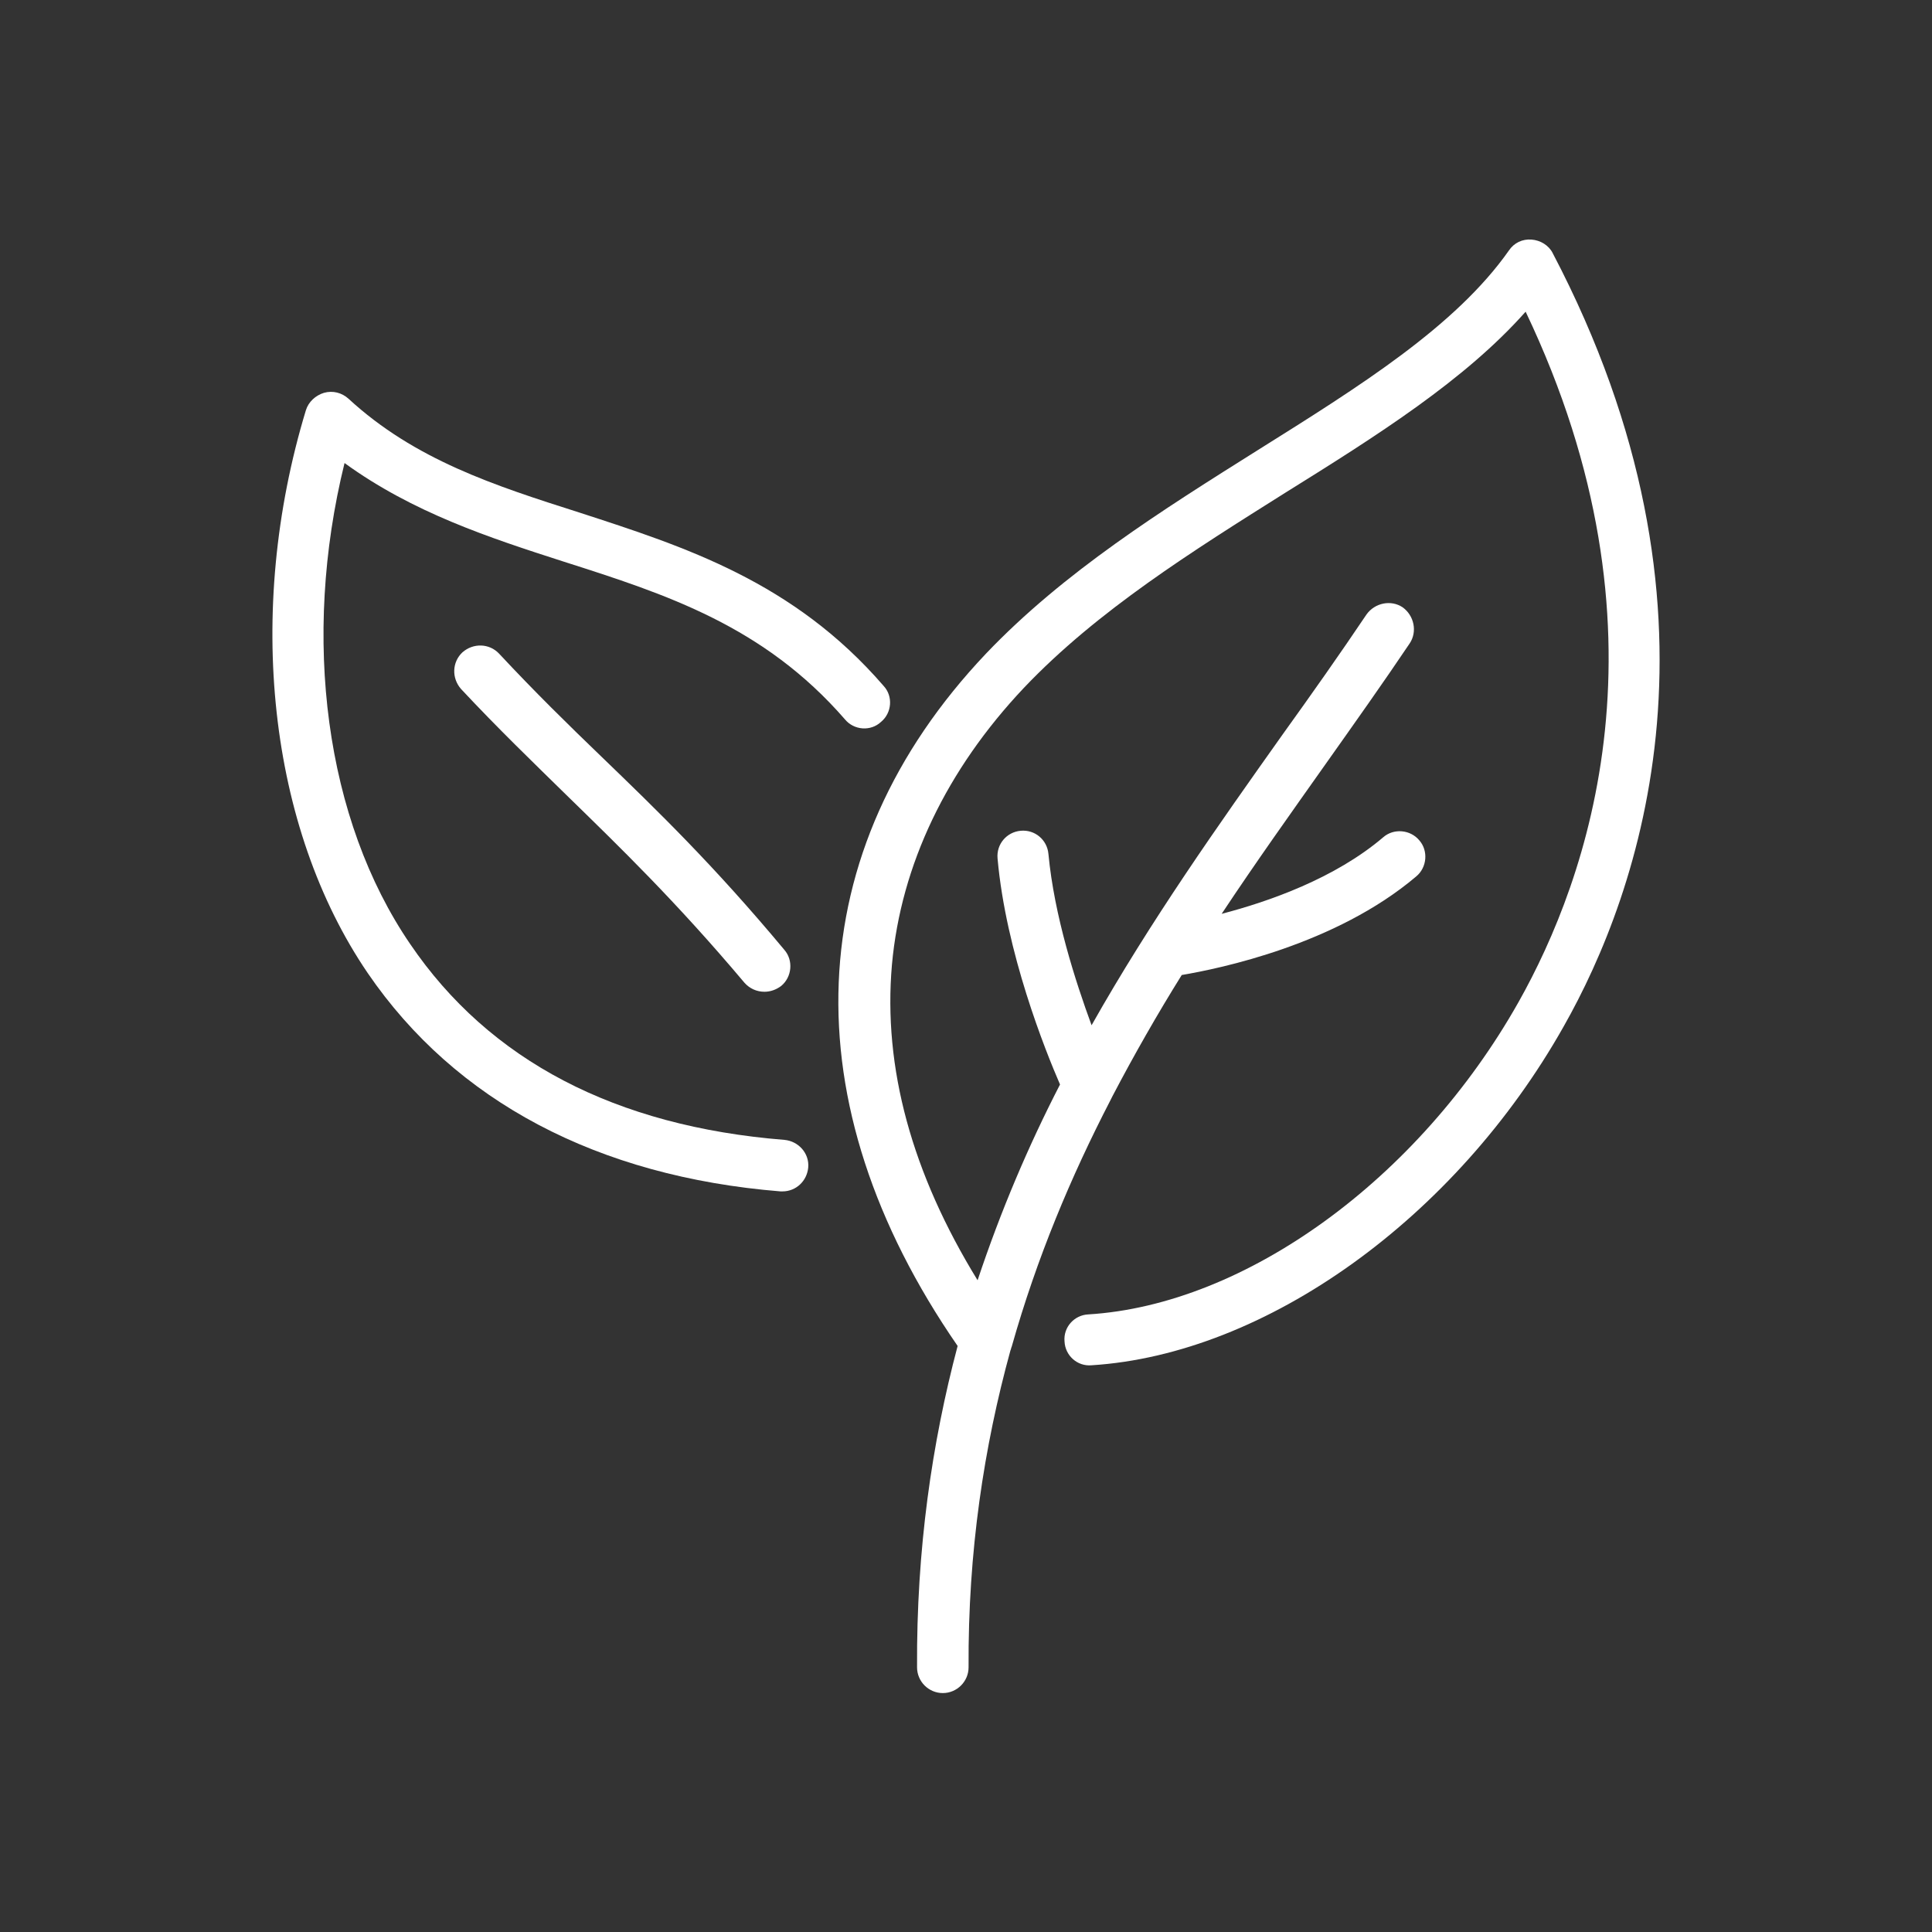
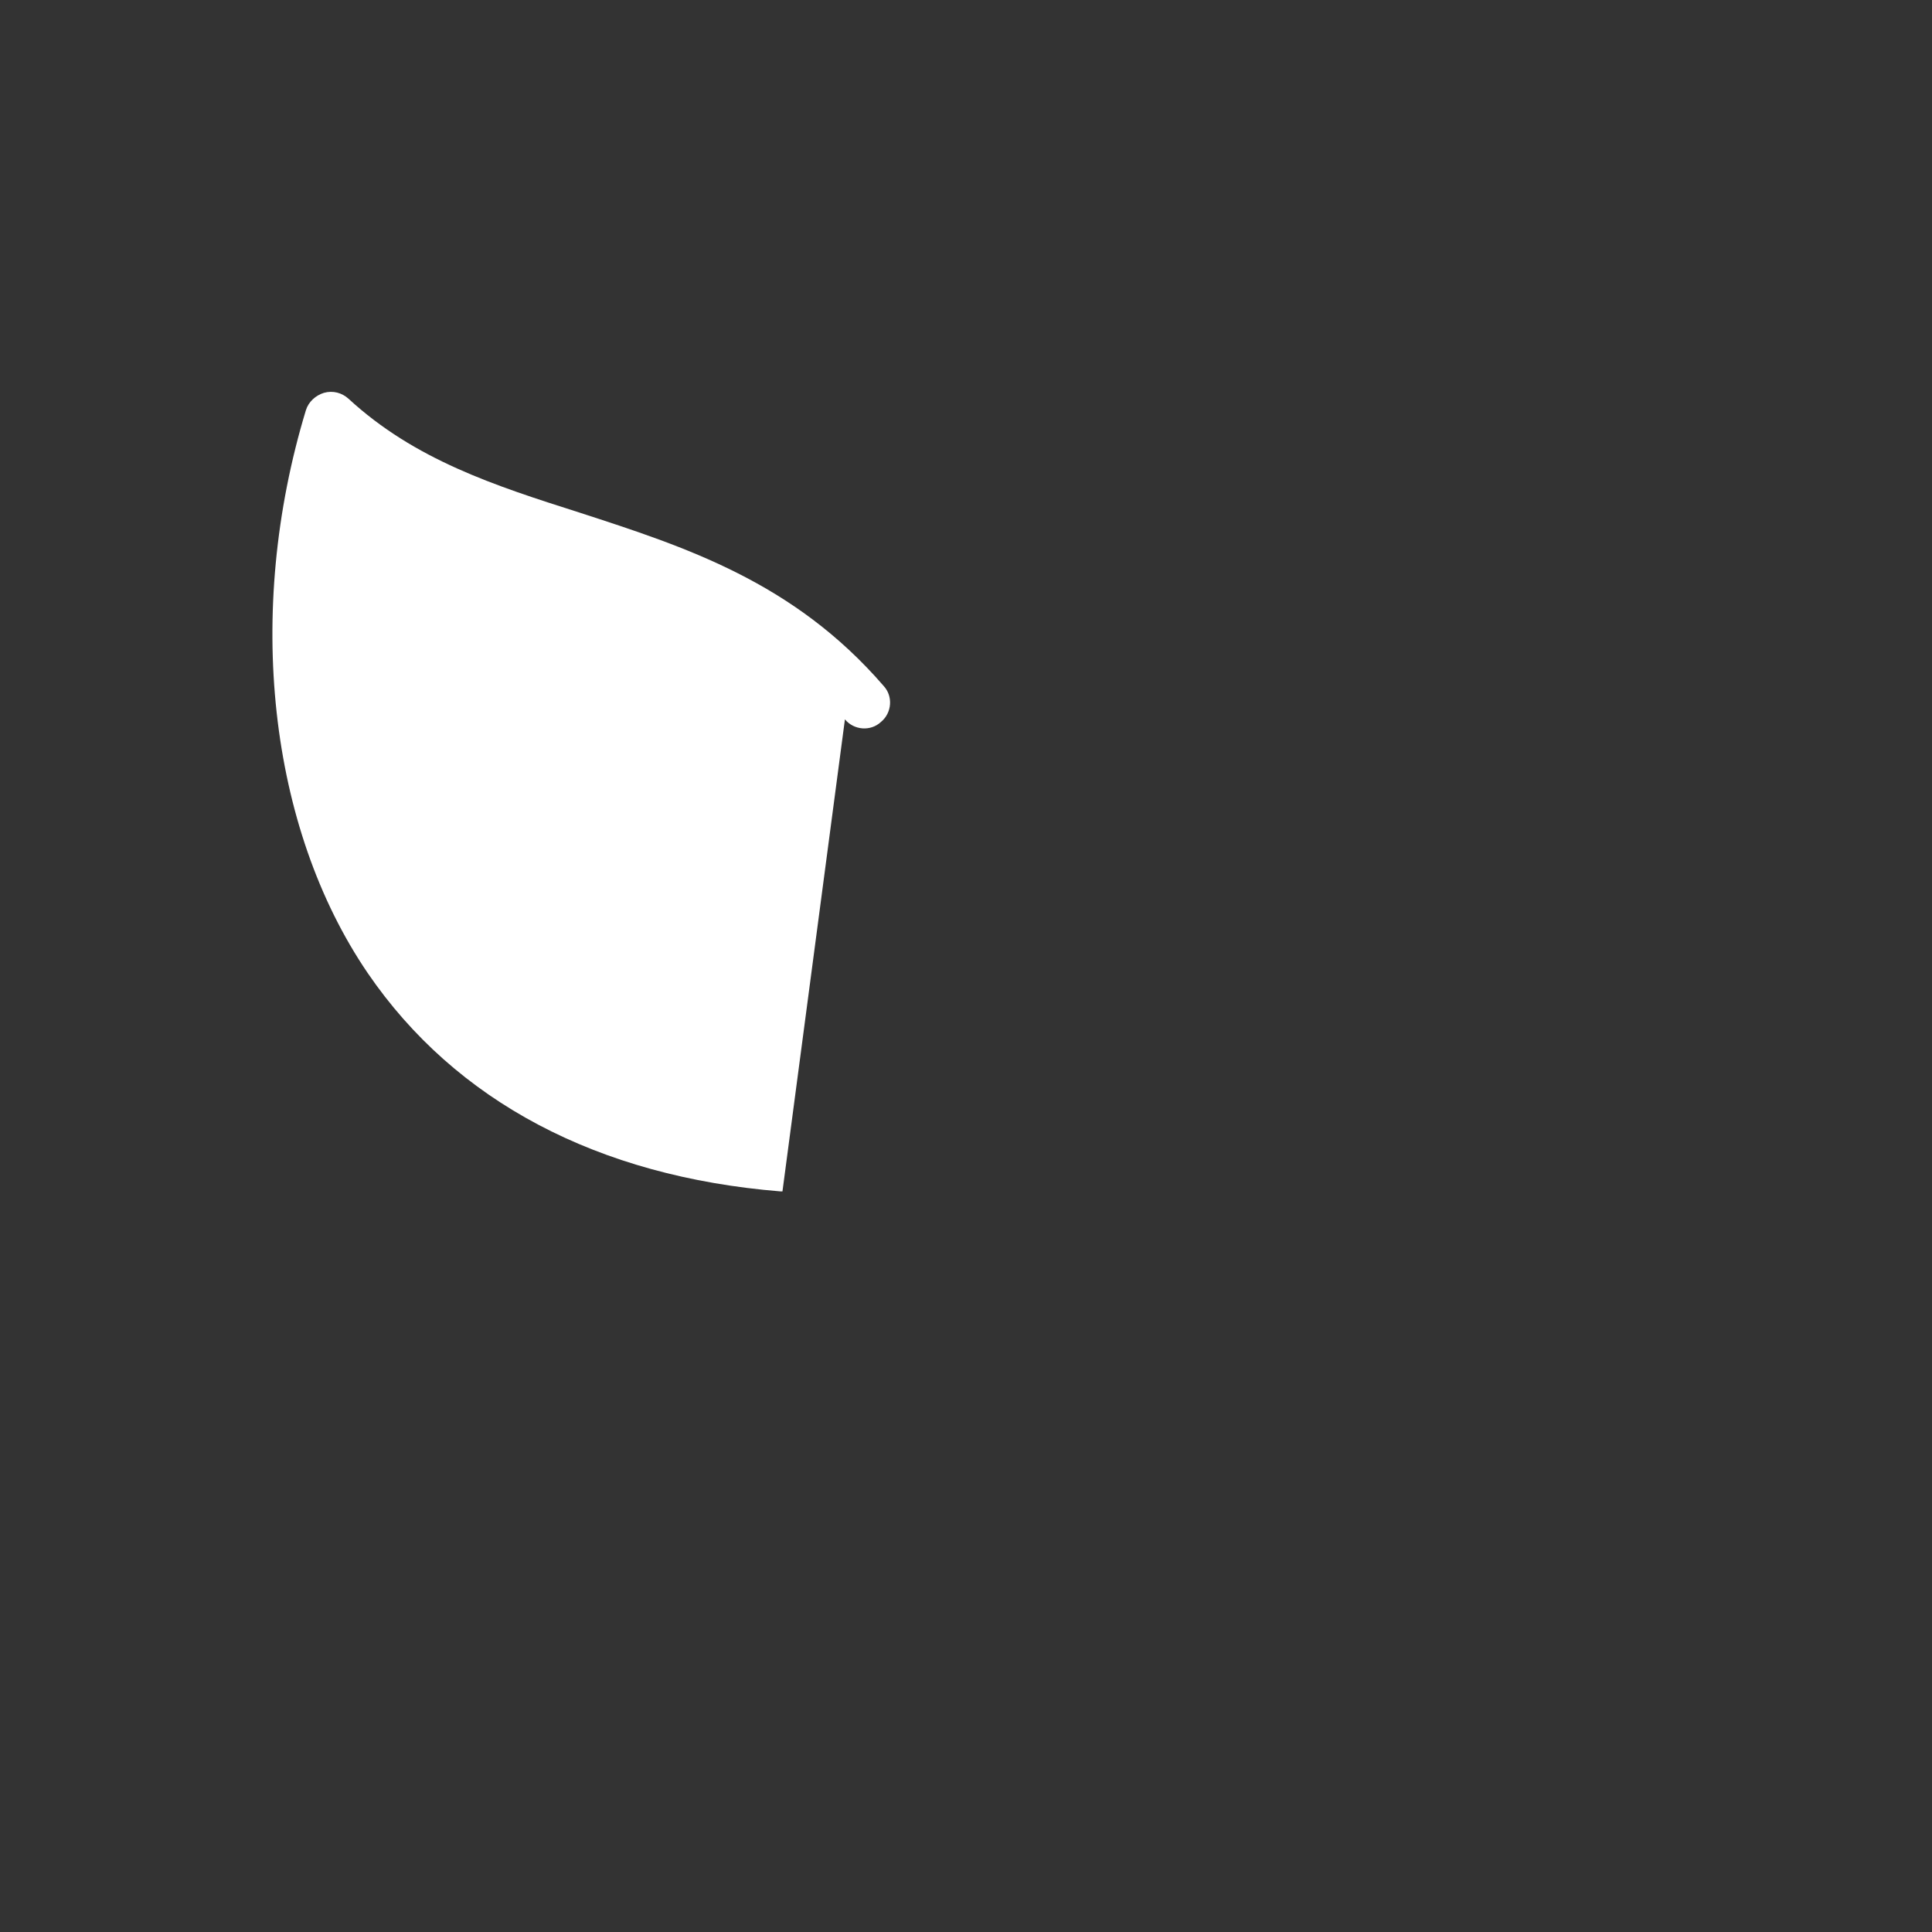
<svg xmlns="http://www.w3.org/2000/svg" enable-background="new 0 0 300 300" viewBox="0 0 300 300">
  <rect x="0" y="0" width="300" height="300" fill="#333333" stroke="none" />
  <g fill="#fff">
-     <path d="m131.2 111.7c1.4 1.7 4 1.9 5.6.4 1.7-1.4 1.9-4 .4-5.6-14-16.2-30.9-21.6-47.2-26.9-13.2-4.2-25.6-8.2-35.9-17.7-1-.9-2.4-1.3-3.8-.9-1.3.4-2.4 1.4-2.8 2.7-9.5 31.3-5.8 64.8 9.6 87.4 13.6 19.9 35.7 31.6 64.1 33.9h.3c2.1 0 3.8-1.6 4-3.7.2-2.2-1.5-4.1-3.7-4.3-26.2-2.1-45.8-12.3-58.1-30.4-13.2-19.3-16.9-47.5-10.2-74.7 10.6 7.7 22.5 11.6 34 15.3 16 5.1 31.1 10 43.7 24.5z" />
-     <path d="m93.5 117.6c-5.4-5.2-10.4-10.1-16-16.1-1.5-1.6-4-1.7-5.7-.2-1.6 1.5-1.7 4-.2 5.7 5.7 6.1 11.1 11.3 16.3 16.4 8.3 8.1 17 16.5 27.7 29.2.8.9 1.9 1.4 3.1 1.4.9 0 1.8-.3 2.6-.9 1.7-1.4 1.9-4 .5-5.6-11-13.2-19.8-21.7-28.3-29.9z" />
-     <path d="m241.1 39.3c-.6-1.2-1.9-2-3.3-2.1s-2.7.5-3.5 1.7c-8.3 11.8-23.2 21.1-39 31-14.8 9.3-30.1 18.9-42.2 31.6-29 30.6-30.5 69.7-4.4 107.5-4 15.1-6.4 31.6-6.3 49.9 0 2.2 1.8 4 4 4 2.2 0 4-1.8 4-4-.1-18 2.4-34.3 6.5-49.2.1-.2.1-.4.2-.6 3.9-13.8 9.2-26.4 15.3-38.2.1-.2.2-.4.3-.6 3.4-6.5 7-12.8 10.8-18.9 5.9-1 23.9-4.7 36.4-15.3 1.7-1.4 1.9-4 .5-5.6-1.4-1.7-4-1.9-5.6-.5-7.5 6.4-17.8 10-25.1 11.9 5.3-8 10.8-15.7 16.1-23.2 4.6-6.5 9-12.7 13.1-18.8 1.2-1.8.7-4.3-1.1-5.6-1.8-1.2-4.3-.7-5.6 1.1-4.1 6.1-8.4 12.2-13 18.6-10 14.1-20.5 28.9-29.7 45.2-2.5-6.8-5.8-17-6.7-26.6-.2-2.2-2.1-3.8-4.3-3.6s-3.8 2.1-3.6 4.3c1.3 14.6 7.4 29.8 9.7 35.1-4.9 9.5-9.2 19.6-12.8 30.4-10.2-16.6-14.7-33-13.3-49 1.4-15.5 8.5-30.3 20.5-43 11.4-12 26.3-21.3 40.6-30.3 14.3-8.9 27.9-17.5 37.3-28.1 23.6 49.5 9.6 88.2-1.1 107.2-15.5 27.5-42.4 47-66.8 48.5-2.2.1-3.9 2-3.7 4.2.1 2.2 2 3.9 4.2 3.7 27-1.7 56.5-22.8 73.3-52.6 11.8-20.8 27.4-64.6-1.7-120.1z" />
+     <path d="m131.2 111.7c1.4 1.7 4 1.9 5.6.4 1.7-1.4 1.9-4 .4-5.6-14-16.2-30.9-21.6-47.2-26.9-13.2-4.2-25.6-8.2-35.9-17.7-1-.9-2.4-1.3-3.8-.9-1.3.4-2.4 1.4-2.8 2.7-9.5 31.3-5.8 64.8 9.6 87.4 13.6 19.9 35.7 31.6 64.1 33.9h.3z" />
  </g>
</svg>